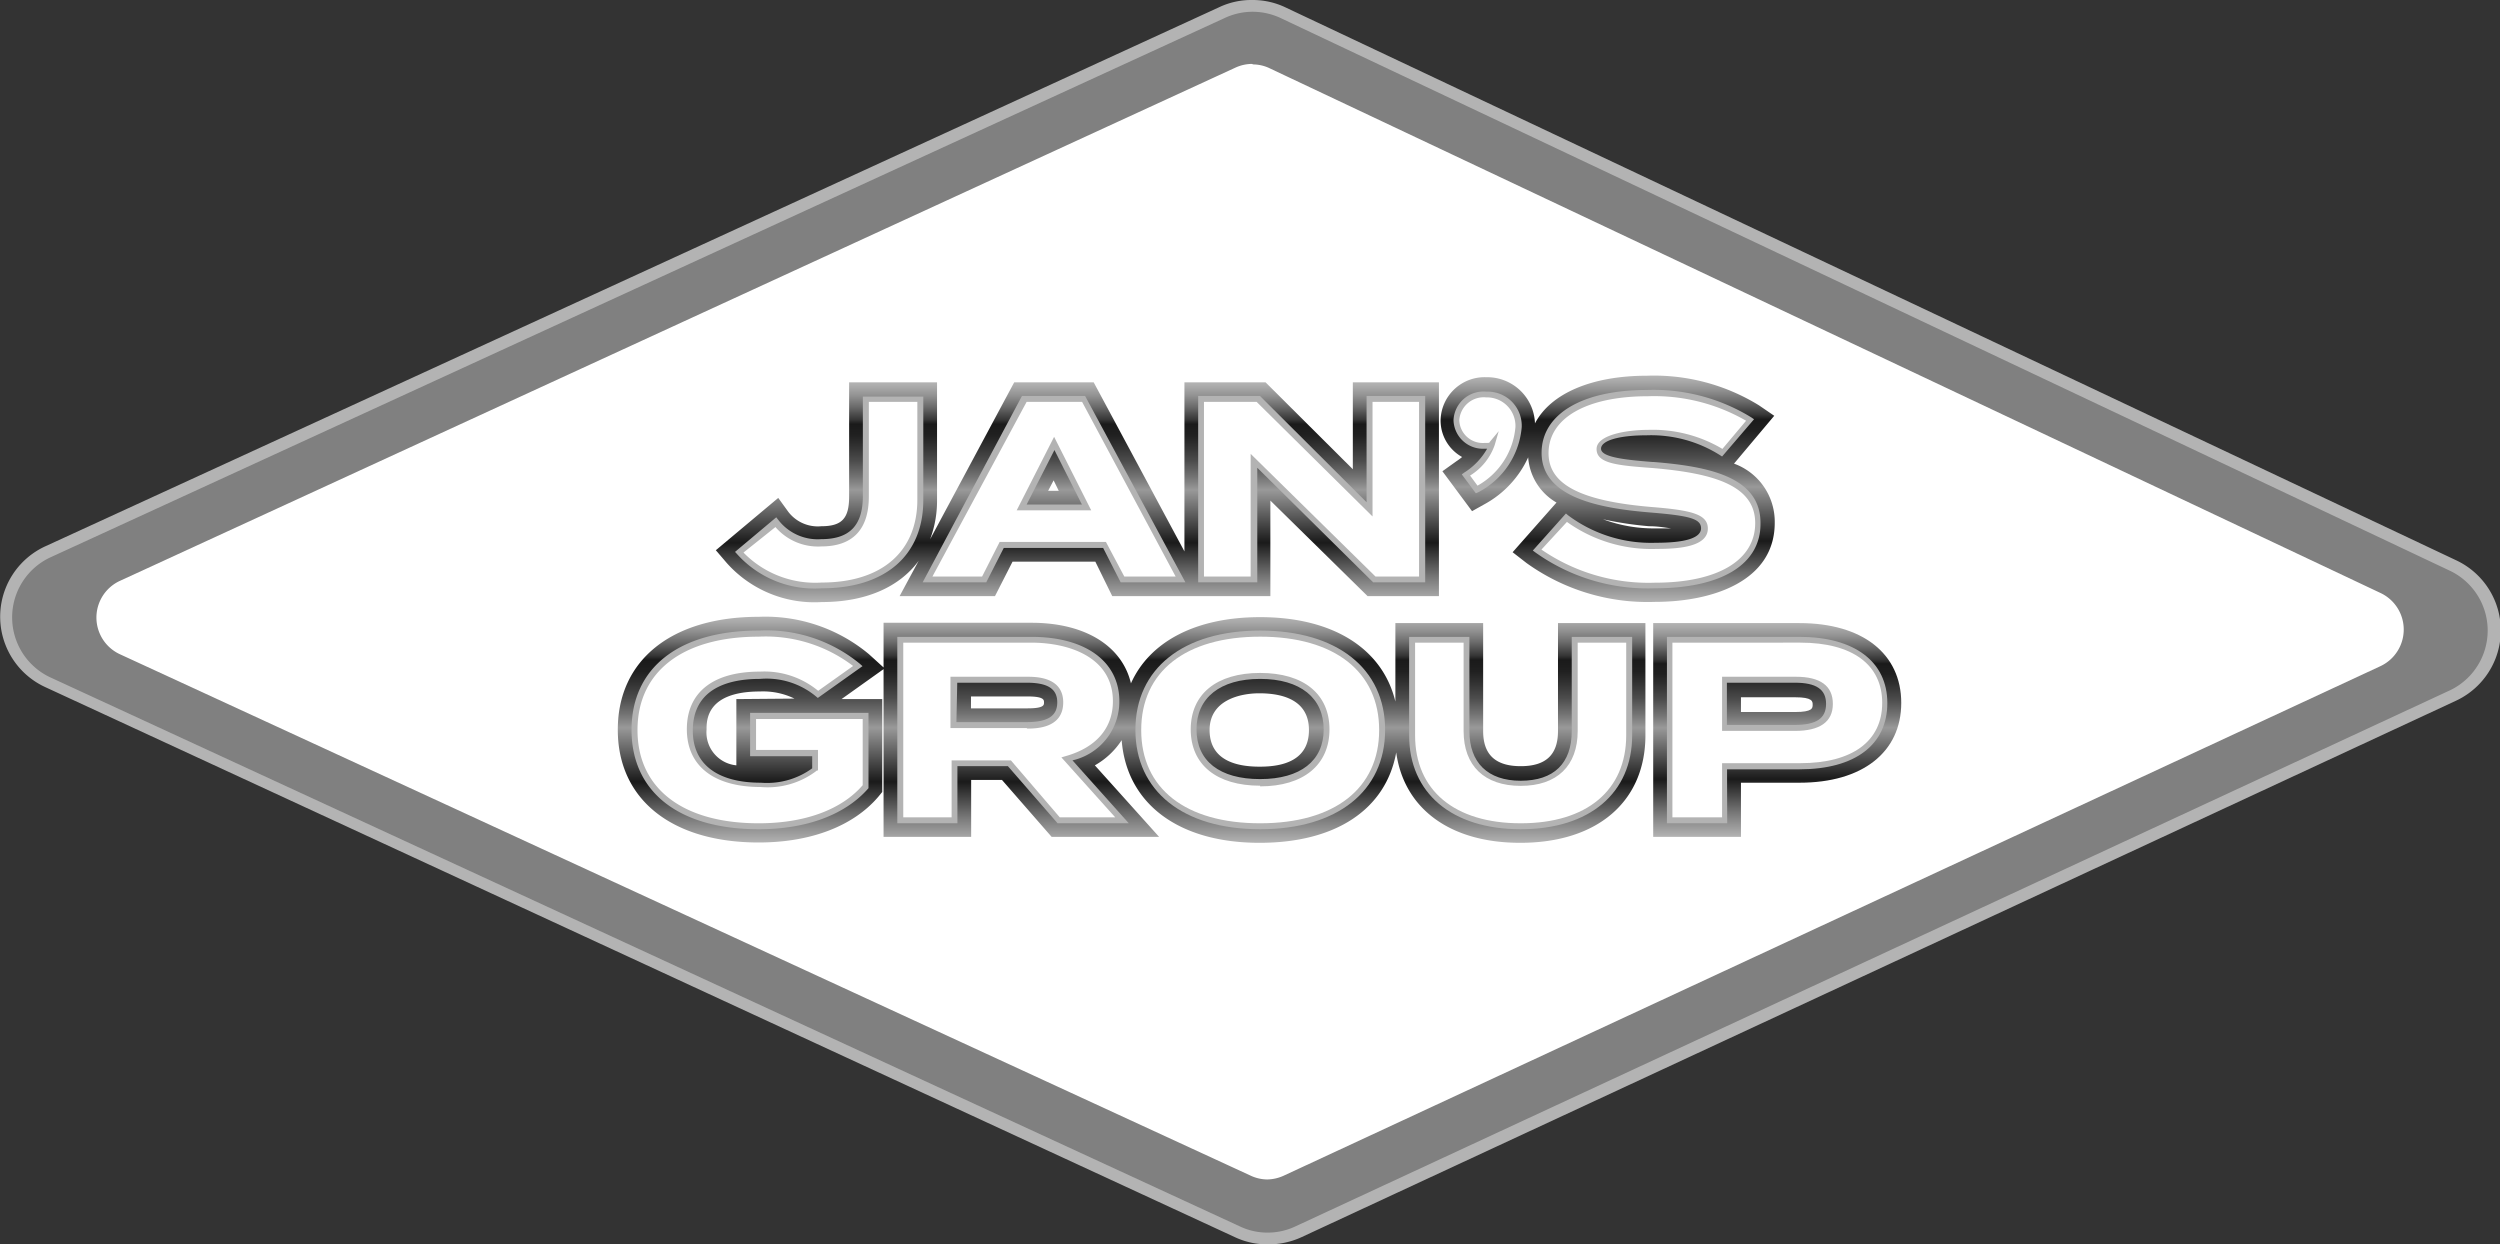
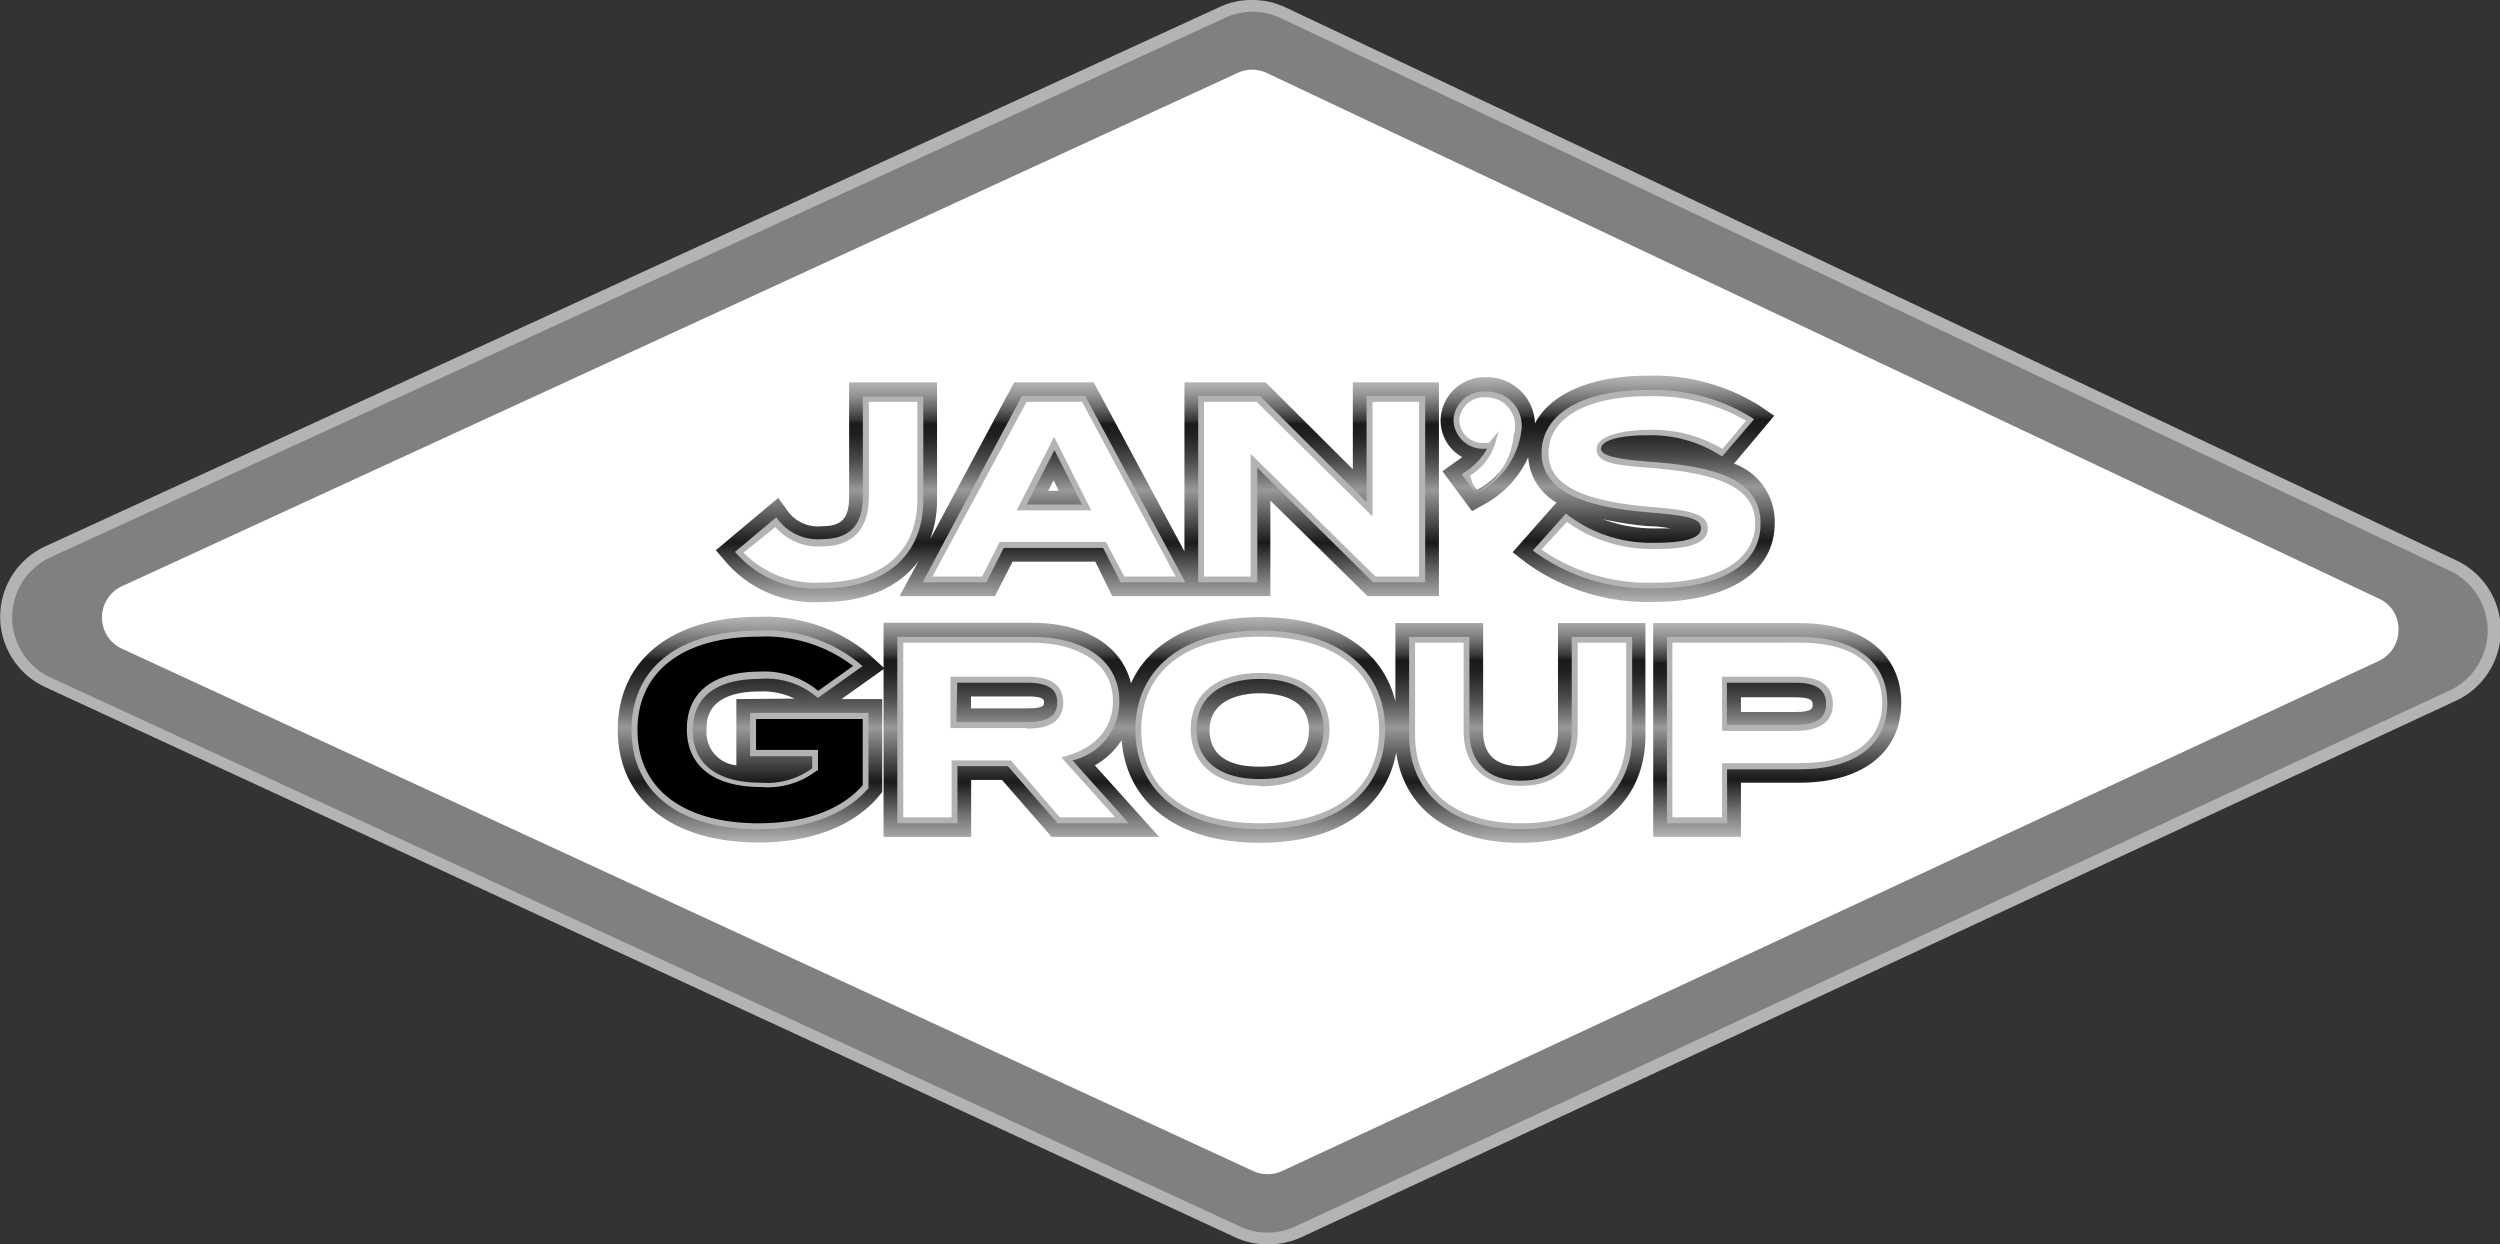
<svg xmlns="http://www.w3.org/2000/svg" xmlns:xlink="http://www.w3.org/1999/xlink" viewBox="0 0 150.98 75.15">
  <rect x="0" y="0" width="150.98" height="75.15" fill="#333333" stroke="none" />
  <defs>
    <style>.cls-1{fill:gray;}.cls-2{fill:#b3b3b3;}.cls-3{fill:#fff;}.cls-4{fill:url(#linear-gradient);}.cls-5{fill:url(#linear-gradient-2);}.cls-6{fill:url(#linear-gradient-3);}.cls-7{fill:url(#linear-gradient-4);}</style>
    <linearGradient id="linear-gradient" x1="107.33" y1="50.54" x2="107.33" y2="37.63" gradientUnits="userSpaceOnUse">
      <stop offset="0" stop-color="#b3b3b3" />
      <stop offset="0.11" stop-color="#797979" />
      <stop offset="0.27" stop-color="#1a1a1a" />
      <stop offset="0.51" stop-color="#999" />
      <stop offset="0.57" stop-color="#737373" />
      <stop offset="0.64" stop-color="#4d4d4d" />
      <stop offset="0.71" stop-color="#313131" />
      <stop offset="0.76" stop-color="#202020" />
      <stop offset="0.81" stop-color="#1a1a1a" />
      <stop offset="0.83" stop-color="#363636" />
      <stop offset="0.89" stop-color="#6c6c6c" />
      <stop offset="0.94" stop-color="#929292" />
      <stop offset="0.98" stop-color="#aaa" />
      <stop offset="1" stop-color="#b3b3b3" />
    </linearGradient>
    <linearGradient id="linear-gradient-2" x1="65.06" y1="36.36" x2="65.06" y2="23.09" xlink:href="#linear-gradient" />
    <linearGradient id="linear-gradient-3" x1="97.07" y1="36.36" x2="97.07" y2="22.73" xlink:href="#linear-gradient" />
    <linearGradient id="linear-gradient-4" x1="68.35" y1="50.9" x2="68.35" y2="37.27" xlink:href="#linear-gradient" />
  </defs>
  <g id="Layer_2" data-name="Layer 2">
    <g id="Layer_1-2" data-name="Layer 1">
      <path class="cls-1" d="M76.55,74.8a4.34,4.34,0,0,1-1.81-.4L2.86,41.21a4.33,4.33,0,0,1,0-7.85L73.84.75a4.29,4.29,0,0,1,1.8-.39,4.38,4.38,0,0,1,1.85.41l70.66,33.4a4.32,4.32,0,0,1,0,7.82L78.37,74.39A4.28,4.28,0,0,1,76.55,74.8Z" />
      <path class="cls-2" d="M75.64.71a4,4,0,0,1,1.7.38L148,34.49a4,4,0,0,1,0,7.18L78.22,74.07a3.91,3.91,0,0,1-1.67.37,3.86,3.86,0,0,1-1.66-.37L3,40.89a4,4,0,0,1,0-7.21L74,1.07A4,4,0,0,1,75.64.71m0-.71a4.54,4.54,0,0,0-2,.43L2.72,33a4.68,4.68,0,0,0,0,8.49L74.59,74.72a4.59,4.59,0,0,0,2,.43,4.75,4.75,0,0,0,2-.43l69.75-32.41a4.68,4.68,0,0,0,0-8.47L77.64.45a4.61,4.61,0,0,0-2-.45Z" />
      <path class="cls-3" d="M76.55,70.91a2,2,0,0,1-.87-.19L7.37,39.18a2.08,2.08,0,0,1,0-3.78l67.38-31a2,2,0,0,1,.87-.19,2.07,2.07,0,0,1,.89.2l67.15,31.74a2,2,0,0,1,1.19,1.89,2.07,2.07,0,0,1-1.2,1.88L77.43,70.72A2.08,2.08,0,0,1,76.55,70.91Z" />
-       <path class="cls-3" d="M75.63,4.6a1.7,1.7,0,0,1,.74.16L143.52,36.5a1.69,1.69,0,0,1,1,1.56,1.72,1.72,0,0,1-1,1.57L77.28,70.4a1.75,1.75,0,0,1-1.46,0L7.52,38.86a1.73,1.73,0,0,1,0-3.14l67.38-31a1.79,1.79,0,0,1,.72-.15m0-.71a2.43,2.43,0,0,0-1,.22l-67.38,31a2.44,2.44,0,0,0,0,4.43L75.53,71a2.41,2.41,0,0,0,1,.23,2.49,2.49,0,0,0,1-.23l66.23-30.77a2.44,2.44,0,0,0,0-4.42L76.67,4.12a2.35,2.35,0,0,0-1-.23Z" />
      <path class="cls-4" d="M108.68,37.63H99.84V50.54h5.3V47.27h3.54c3.79,0,6.14-1.84,6.14-4.82S112.47,37.63,108.68,37.63ZM108.41,43h-3.27v-.89h3.27c1.06,0,1.06.25,1.06.45S109.47,43,108.41,43Z" />
      <path class="cls-5" d="M49.63,36.36c2.65,0,4.68-.9,5.85-2.49L54.33,36h5.76l1.06-2.08h5L67.17,36h9.55V30.23L82.59,36H86.9V23.09H81.7v5.25l-5.27-5.25h-4.9V33.3L66.05,23.09h-4.8l-5.08,9.48a6.62,6.62,0,0,0,.42-2.37V23.09H51.28V30c0,1.31-.44,1.78-1.68,1.78a2.24,2.24,0,0,1-2-.88L47,30.07l-3.77,3.16.66.77A7.09,7.09,0,0,0,49.63,36.36Zm14-7.35.31.63H63.3Z" />
      <path class="cls-6" d="M88.3,27.6a3.54,3.54,0,0,1-.35.26l-.84.6,1.79,2.41.77-.43a6.11,6.11,0,0,0,2.62-2.82A3.43,3.43,0,0,0,94,30.35l-2.65,3,.85.66a12.53,12.53,0,0,0,7.73,2.34c3.5,0,7.25-1.25,7.25-4.78A3.73,3.73,0,0,0,104.72,28l2.43-2.89-.92-.63a12.08,12.08,0,0,0-6.76-1.79c-3.38,0-5.84,1.09-6.77,2.88a2.89,2.89,0,0,0-2.94-2.79A2.66,2.66,0,0,0,87,25.37,2.52,2.52,0,0,0,88.3,27.6Zm11.3,4.18c.55,0,1,.09,1.32.13-.25,0-.55,0-.92,0a8.77,8.77,0,0,1-3.19-.55A21.22,21.22,0,0,0,99.6,31.78Z" />
      <path class="cls-7" d="M94.09,44.15c0,1.43-.73,2.12-2.25,2.12s-2.27-.69-2.27-2.12V37.63h-5.3v4.74c-.77-3.19-3.75-5.1-8.17-5.1-3.89,0-6.67,1.48-7.8,4-.53-2.26-2.77-3.66-6-3.66H53.36v2.7l-.88-.8a9.76,9.76,0,0,0-6.66-2.26c-5.25,0-8.51,2.61-8.51,6.82s3.26,6.81,8.51,6.81c3.16,0,5.73-1,7.23-2.77l.23-.28V42.22H50.82l2.54-1.81V50.54h5.29V47.1h1.86l3,3.44H70l-3.88-4.32a4.65,4.65,0,0,0,1.62-1.52c.3,3.84,3.43,6.2,8.33,6.2,4.58,0,7.62-2,8.25-5.46.47,3.4,3.25,5.46,7.49,5.46,4.66,0,7.56-2.49,7.56-6.5V37.63H94.09ZM44.47,42.22v4a2,2,0,0,1-1.8-2.16c0-.57,0-2.3,3.23-2.3a4.33,4.33,0,0,1,2.08.43Zm17.58.56H58.64v-.72h3.41c1,0,1,.21,1,.36S63.07,42.78,62.05,42.78Zm14,3.52c-1.38,0-3-.38-3-2.21s1.88-2.22,3-2.22c1.37,0,3,.38,3,2.22S77.47,46.3,76.1,46.3Z" />
-       <path d="M108.68,38.63c3.08,0,5.13,1.31,5.13,3.82s-2,3.82-5.13,3.82h-4.55v3.27h-3.29V38.63ZM108.41,44c1.23,0,2.06-.36,2.06-1.45s-.83-1.46-2.06-1.46h-4.28V44h4.28" />
      <path d="M55.58,24.09V30.2c0,3-2,5.16-5.95,5.16a6.14,6.14,0,0,1-5-2l2.21-1.86a3.23,3.23,0,0,0,2.75,1.25c1.95,0,2.69-1.08,2.69-2.79V24.09Z" />
      <path d="M65.45,24.09,71.29,35h-3.5l-1.06-2.09h-6.2L59.47,35H56l5.83-10.91Zm-3.79,6.56h3.92l-1.95-3.86-2,3.86" />
-       <polygon points="85.89 24.09 85.89 35 83 35 75.71 27.83 75.71 35 72.53 35 72.53 24.09 76.02 24.09 82.71 30.76 82.71 24.09 85.89 24.09" />
      <path d="M89.76,23.83a1.89,1.89,0,0,1,1.94,2,4.67,4.67,0,0,1-2.52,3.77l-.65-.87a3.66,3.66,0,0,0,1.57-1.87c-.06.08-.21.11-.45.11A1.6,1.6,0,0,1,88,25.37,1.64,1.64,0,0,1,89.76,23.83Z" />
      <path d="M99.47,23.73a11.18,11.18,0,0,1,6.2,1.62l-1.67,2a7.94,7.94,0,0,0-4.53-1.22c-1.32,0-2.92.21-2.92,1s1.31.82,3.33,1c3.69.29,6.3,1,6.3,3.5,0,2.25-2.14,3.78-6.24,3.78a11.48,11.48,0,0,1-7.11-2.14l1.72-2A8.49,8.49,0,0,0,100,33c1.94,0,2.91-.34,2.91-1.05S102,31,99.68,30.78c-3.35-.29-6.4-1-6.4-3.43S95.89,23.73,99.47,23.73Z" />
      <path d="M45.82,38.27a8.84,8.84,0,0,1,6,2L49.4,42a4.87,4.87,0,0,0-3.5-1.22c-2.74,0-4.24,1.17-4.24,3.31S43.21,47.4,46,47.4a4.73,4.73,0,0,0,3.27-1v-1H45.48V43.23h6.79v4.25c-1.21,1.45-3.43,2.42-6.45,2.42-4.63,0-7.5-2.12-7.5-5.81S41.19,38.27,45.82,38.27Z" />
      <path d="M64.45,45.83l3.32,3.71H64L61,46.1H57.64v3.44H54.37V38.63h7.92c2.89,0,5.13,1.23,5.13,3.72C67.42,44.18,66.23,45.33,64.45,45.83Zm-2.4-2c1.18,0,2-.31,2-1.37s-.85-1.37-2-1.37H57.63v2.74h4.42" />
      <path d="M76.1,38.27c4.47,0,7.37,2.12,7.37,5.82s-2.9,5.81-7.37,5.81-7.36-2.12-7.36-5.81S71.63,38.27,76.1,38.27Zm0,9c2.48,0,4-1.17,4-3.22s-1.53-3.23-4-3.23-4,1.17-4,3.23,1.53,3.22,4,3.22" />
      <path d="M98.39,38.63V44.4c0,3.32-2.34,5.5-6.55,5.5s-6.56-2.18-6.56-5.5V38.63h3.29v5.52c0,1.9,1.09,3.13,3.27,3.13s3.26-1.23,3.26-3.13V38.63Z" />
      <path class="cls-3" d="M55.58,24.09V30.2c0,3-2,5.16-5.95,5.16a6.14,6.14,0,0,1-5-2l2.21-1.86a3.23,3.23,0,0,0,2.75,1.25c1.95,0,2.69-1.08,2.69-2.79V24.09Z" />
      <path class="cls-2" d="M49.63,35.53a6.29,6.29,0,0,1-5.12-2.07l-.12-.13,2.49-2.09.11.14a3,3,0,0,0,2.61,1.18c1.71,0,2.51-.83,2.51-2.61v-6h3.65V30.2C55.76,33.54,53.47,35.53,49.63,35.53ZM44.9,33.37a6.05,6.05,0,0,0,4.73,1.81c3.61,0,5.77-1.86,5.77-5V24.27H52.47V30c0,2-1,3-2.87,3a3.39,3.39,0,0,1-2.77-1.17Z" />
      <path class="cls-3" d="M65.45,24.09,71.29,35h-3.5l-1.06-2.09h-6.2L59.47,35H56l5.83-10.91Zm-3.79,6.56h3.92l-1.95-3.86-2,3.86" />
      <path class="cls-2" d="M71.59,35.17H67.68l-1.06-2.08h-6l-1.06,2.08H55.72l6-11.26h3.81Zm-3.69-.35H71L65.35,24.27H62L56.31,34.82h3l1.06-2.09h6.42Zm-2-4h-4.5l2.26-4.44ZM62,30.47h3.34l-1.66-3.29Z" />
      <polygon class="cls-3" points="85.89 24.09 85.89 35 83 35 75.71 27.83 75.71 35 72.53 35 72.53 24.09 76.02 24.09 82.71 30.76 82.71 24.09 85.89 24.09" />
      <path class="cls-2" d="M86.07,35.17H82.93l-7-6.92v6.92H72.36V23.91h3.73l6.44,6.42V23.91h3.54Zm-3-.35h2.63V24.27H82.89v6.92l-7-6.92H72.71V34.82h2.82V27.41Z" />
      <path class="cls-3" d="M89.76,23.83a1.89,1.89,0,0,1,1.94,2,4.67,4.67,0,0,1-2.52,3.77l-.65-.87a3.66,3.66,0,0,0,1.57-1.87c-.06.08-.21.11-.45.11A1.6,1.6,0,0,1,88,25.37,1.64,1.64,0,0,1,89.76,23.83Z" />
-       <path class="cls-2" d="M89.13,29.79l-.85-1.14.15-.11a4.07,4.07,0,0,0,1.38-1.44h-.16a1.78,1.78,0,0,1-1.87-1.73,1.82,1.82,0,0,1,2-1.72,2.06,2.06,0,0,1,2.12,2.14,4.89,4.89,0,0,1-2.61,3.93Zm-.35-1.07.45.61a4.49,4.49,0,0,0,2.29-3.54A1.72,1.72,0,0,0,89.76,24a1.48,1.48,0,0,0-1.63,1.37,1.42,1.42,0,0,0,1.52,1.38c.26,0,.31,0,.31-.05l.55-.66-.24.83A3.51,3.51,0,0,1,88.78,28.72Z" />
+       <path class="cls-2" d="M89.13,29.79l-.85-1.14.15-.11a4.07,4.07,0,0,0,1.38-1.44h-.16a1.78,1.78,0,0,1-1.87-1.73,1.82,1.82,0,0,1,2-1.72,2.06,2.06,0,0,1,2.12,2.14,4.89,4.89,0,0,1-2.61,3.93Za4.49,4.49,0,0,0,2.29-3.54A1.72,1.72,0,0,0,89.76,24a1.48,1.48,0,0,0-1.63,1.37,1.42,1.42,0,0,0,1.52,1.38c.26,0,.31,0,.31-.05l.55-.66-.24.83A3.51,3.51,0,0,1,88.78,28.72Z" />
      <path class="cls-3" d="M99.47,23.73a11.18,11.18,0,0,1,6.2,1.62l-1.67,2a7.94,7.94,0,0,0-4.53-1.22c-1.32,0-2.92.21-2.92,1s1.31.82,3.33,1c3.69.29,6.3,1,6.3,3.5,0,2.25-2.14,3.78-6.24,3.78a11.48,11.48,0,0,1-7.11-2.14l1.72-2A8.49,8.49,0,0,0,100,33c1.94,0,2.91-.34,2.91-1.05S102,31,99.68,30.78c-3.35-.29-6.4-1-6.4-3.43S95.89,23.73,99.47,23.73Z" />
      <path class="cls-2" d="M99.94,35.53a11.69,11.69,0,0,1-7.22-2.17l-.15-.11,2-2.24.13.11A8.37,8.37,0,0,0,100,32.78c1.81,0,2.73-.3,2.73-.88s-.74-.76-3.06-.95c-3.06-.25-6.57-.9-6.57-3.6,0-2.34,2.44-3.8,6.37-3.8a11.26,11.26,0,0,1,6.3,1.66l.16.11L104,27.57l-.14-.09a7.79,7.79,0,0,0-4.43-1.19c-1.67,0-2.74.32-2.74.81s1.3.66,3.1.8h.06c3.36.27,6.47.9,6.47,3.68C106.36,34.06,104,35.53,99.94,35.53Zm-6.85-2.34a11.41,11.41,0,0,0,6.85,2c3.8,0,6.06-1.35,6.06-3.6s-2.45-3-6.14-3.32h0c-2.14-.16-3.44-.26-3.44-1.15s1.94-1.16,3.1-1.16a8.23,8.23,0,0,1,4.5,1.15l1.43-1.7a11.08,11.08,0,0,0-5.93-1.48c-3.71,0-6,1.32-6,3.44,0,1.88,1.92,2.89,6.24,3.25,2.34.19,3.38.42,3.38,1.3,0,1.1-1.75,1.23-3.08,1.23a8.78,8.78,0,0,1-5.43-1.63Z" />
-       <path class="cls-3" d="M45.82,38.27a8.84,8.84,0,0,1,6,2L49.4,42a4.87,4.87,0,0,0-3.5-1.22c-2.74,0-4.24,1.17-4.24,3.31S43.21,47.4,46,47.4a4.73,4.73,0,0,0,3.27-1v-1H45.48V43.23h6.79v4.25c-1.21,1.45-3.43,2.42-6.45,2.42-4.63,0-7.5-2.12-7.5-5.81S41.19,38.27,45.82,38.27Z" />
      <path class="cls-2" d="M45.82,50.08c-4.81,0-7.68-2.24-7.68-6s2.87-6,7.68-6a8.88,8.88,0,0,1,6.1,2l.17.15-2.7,1.92-.11-.09A4.67,4.67,0,0,0,45.9,41c-1.85,0-4.06.54-4.06,3.13,0,2,1.46,3.14,4.11,3.14a4.64,4.64,0,0,0,3.1-.87v-.73H45.3V43.05h7.15v4.5l0,.05C51.07,49.19,48.73,50.08,45.82,50.08Zm0-11.63c-4.59,0-7.32,2.11-7.32,5.64s2.73,5.63,7.32,5.63c2.78,0,5-.82,6.28-2.3v-4H45.66v1.87H49.4v1.24l-.06,0a4.86,4.86,0,0,1-3.39,1c-2.84,0-4.47-1.27-4.47-3.49s1.57-3.48,4.42-3.48a5.1,5.1,0,0,1,3.51,1.16l2.11-1.5A8.7,8.7,0,0,0,45.82,38.45Z" />
      <path class="cls-3" d="M64.45,45.83l3.32,3.71H64L61,46.1H57.64v3.44H54.37V38.63h7.92c2.89,0,5.13,1.23,5.13,3.72C67.42,44.18,66.23,45.33,64.45,45.83Zm-2.4-2c1.18,0,2-.31,2-1.37s-.85-1.37-2-1.37H57.63v2.74h4.42" />
      <path class="cls-2" d="M68.17,49.72h-4.3l-3-3.45H57.82v3.45H54.19V38.46h8.1c3.27,0,5.31,1.49,5.31,3.89a3.65,3.65,0,0,1-2.83,3.57ZM64,49.36h3.35l-3.25-3.62.27-.08c1.83-.52,2.84-1.69,2.84-3.31,0-2.61-2.56-3.54-4.95-3.54H54.55V49.36h2.92V45.92h3.58Zm-2-5.39h-4.6v-3.1h4.6c.55,0,2.21,0,2.21,1.55S62.6,44,62.05,44Zm-4.24-.36h4.24c1.28,0,1.85-.37,1.85-1.19s-.57-1.19-1.85-1.19H57.81Z" />
      <path class="cls-3" d="M76.1,38.27c4.47,0,7.37,2.12,7.37,5.82s-2.9,5.81-7.37,5.81-7.36-2.12-7.36-5.81S71.63,38.27,76.1,38.27Zm0,9c2.48,0,4-1.17,4-3.22s-1.53-3.23-4-3.23-4,1.17-4,3.23,1.53,3.22,4,3.22" />
      <path class="cls-2" d="M76.1,50.08c-4.65,0-7.53-2.3-7.53-6s2.88-6,7.53-6,7.55,2.29,7.55,6S80.75,50.08,76.1,50.08Zm0-11.63c-4.5,0-7.18,2.11-7.18,5.64s2.68,5.63,7.18,5.63,7.19-2.11,7.19-5.63S80.6,38.45,76.1,38.45Zm0,9c-2.63,0-4.19-1.27-4.19-3.4s1.56-3.41,4.19-3.41,4.19,1.27,4.19,3.41S78.72,47.49,76.1,47.49Zm0-6.45c-2.41,0-3.84,1.14-3.84,3.05s1.4,3,3.84,3,3.84-1.11,3.84-3S78.54,41,76.1,41Z" />
      <path class="cls-3" d="M98.39,38.63V44.4c0,3.32-2.34,5.5-6.55,5.5s-6.56-2.18-6.56-5.5V38.63h3.29v5.52c0,1.9,1.09,3.13,3.27,3.13s3.26-1.23,3.26-3.13V38.63Z" />
      <path class="cls-2" d="M91.84,50.08c-4.16,0-6.74-2.18-6.74-5.68V38.46h3.64v5.69c0,1.9,1.1,3,3.1,3s3.08-1.05,3.08-3V38.46h3.65V44.4C98.57,47.9,96,50.08,91.84,50.08ZM85.46,38.81V44.4c0,3.33,2.38,5.32,6.38,5.32s6.37-2,6.37-5.32V38.81H95.28v5.34c0,2.1-1.25,3.31-3.44,3.31s-3.45-1.21-3.45-3.31V38.81Z" />
      <path class="cls-3" d="M108.68,38.63c3.08,0,5.13,1.31,5.13,3.82s-2,3.82-5.13,3.82h-4.55v3.27h-3.29V38.63ZM108.41,44c1.23,0,2.06-.36,2.06-1.45s-.83-1.46-2.06-1.46h-4.28V44h4.28" />
      <path class="cls-2" d="M104.31,49.72h-3.64V38.46h8c3.32,0,5.31,1.49,5.31,4s-1.94,4-5.31,4h-4.37ZM101,49.36H104V46.09h4.72c3.15,0,4.95-1.33,4.95-3.64s-1.8-3.64-4.95-3.64H101Zm7.39-5.22H104V40.87h4.45c1.49,0,2.24.55,2.24,1.64S109.9,44.14,108.41,44.14Zm-4.1-.36h4.1c1.3,0,1.89-.39,1.89-1.27s-.59-1.28-1.89-1.28h-4.1Z" />
    </g>
  </g>
</svg>